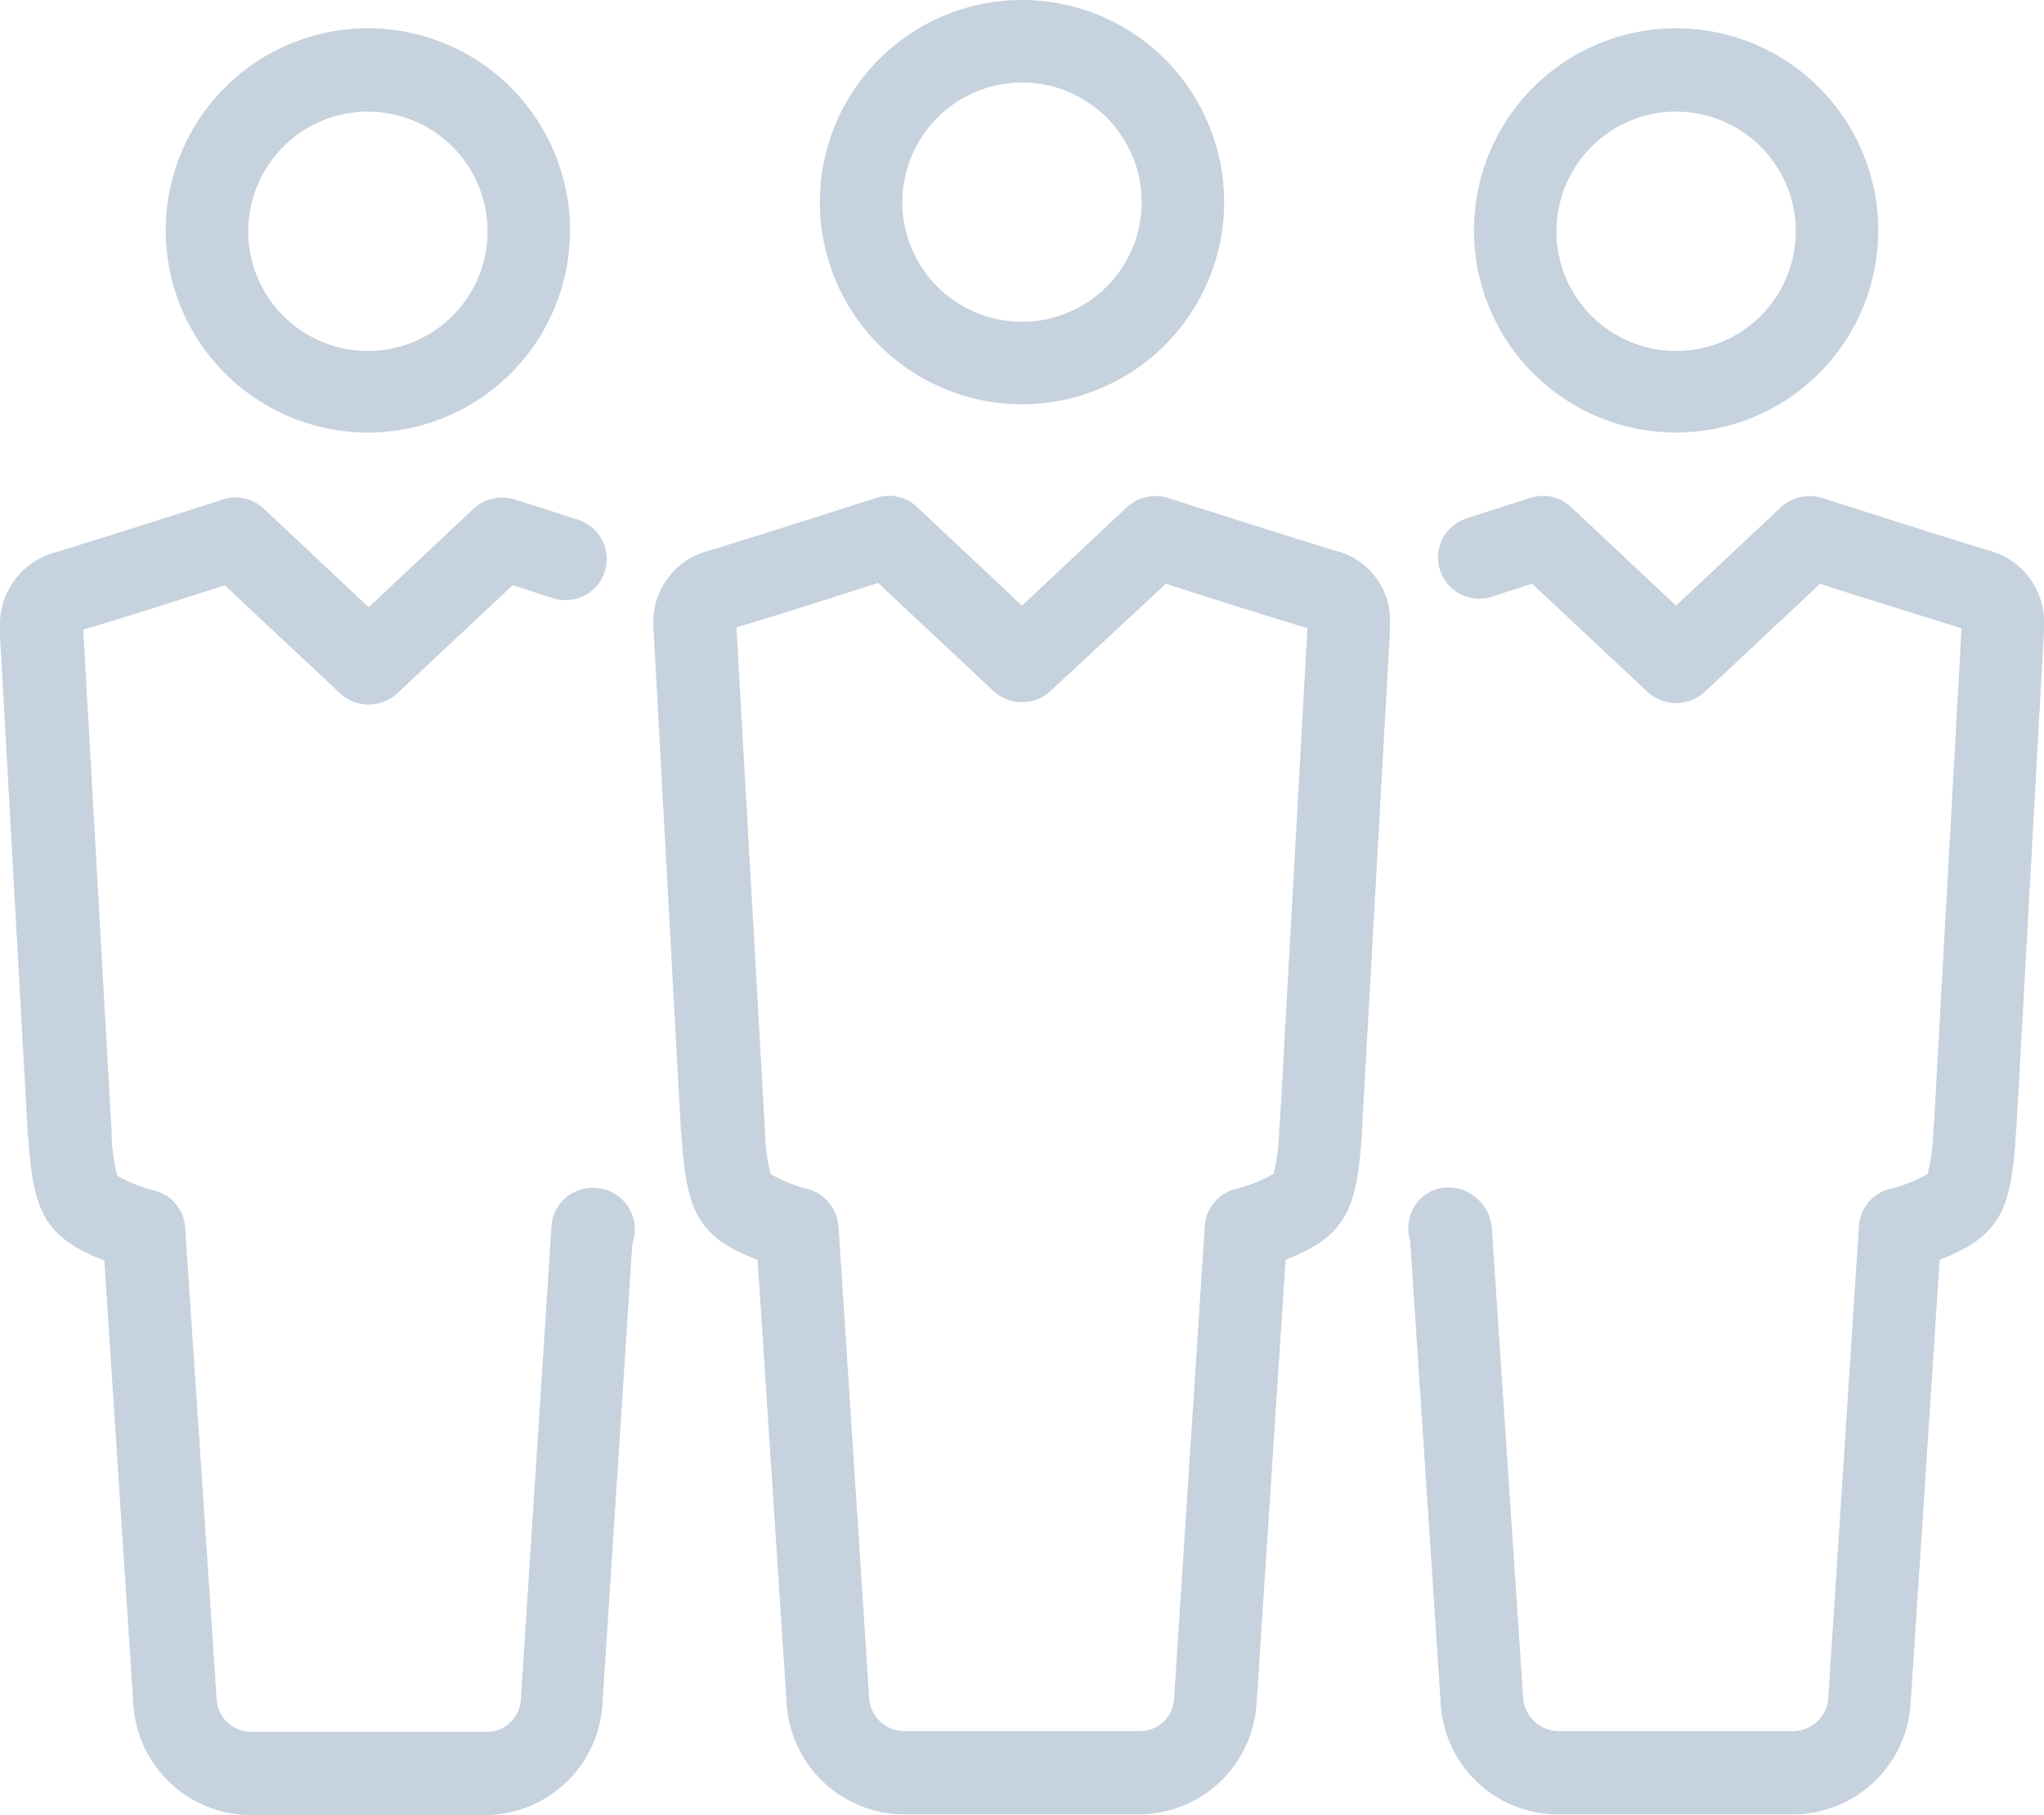
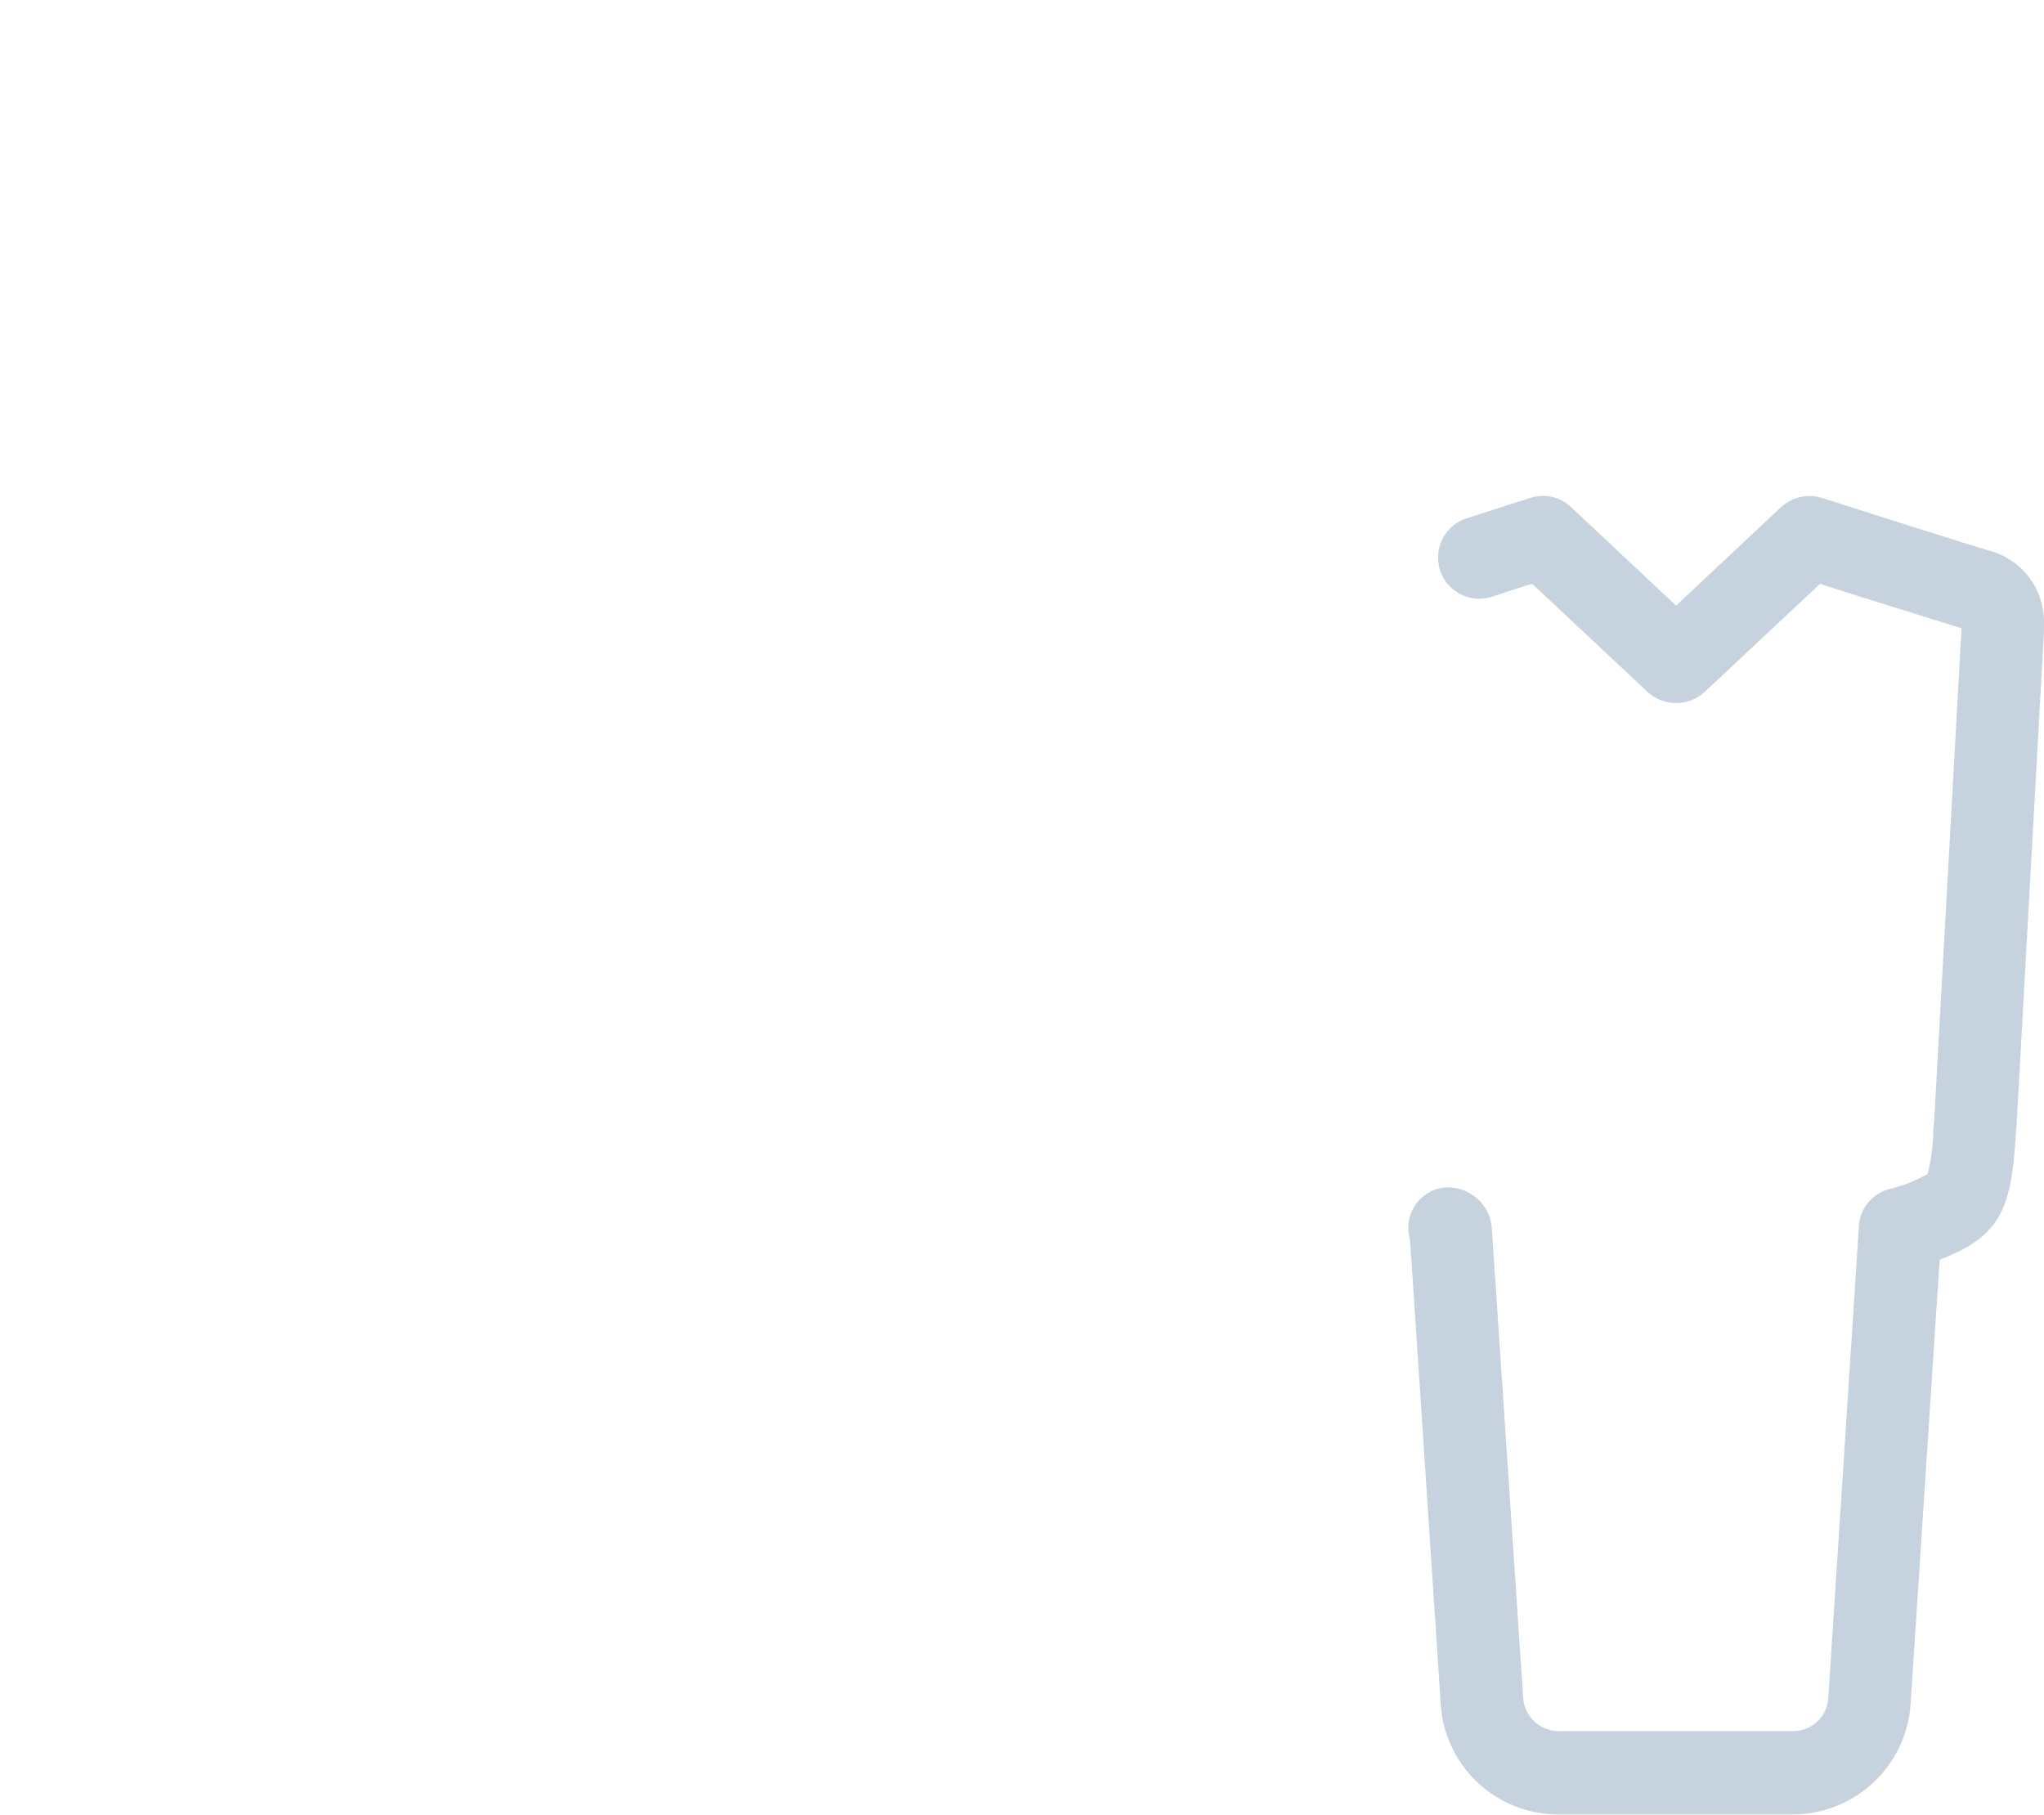
<svg xmlns="http://www.w3.org/2000/svg" viewBox="4739 1892 100 88.805">
  <defs>
    <style> .cls-1 { fill: #c6d2de; } </style>
  </defs>
  <g id="_4230537-business-group-team_115034" data-name="4230537-business-group-team_115034" transform="translate(4739 1892)">
-     <path id="Path_293" data-name="Path 293" class="cls-1" d="M112.889,35.578A9.889,9.889,0,1,0,103,25.689,9.893,9.893,0,0,0,112.889,35.578Zm0-15.744a5.854,5.854,0,1,1-5.854,5.854A5.867,5.867,0,0,1,112.889,19.835Z" transform="translate(-62.889 -15.8)" />
-     <path id="Path_294" data-name="Path 294" class="cls-1" d="M30.081,111.177a1.983,1.983,0,0,0-1.5,1.82l-1.5,23.141a1.665,1.665,0,0,1-1.7,1.582H13.9a1.693,1.693,0,0,1-1.7-1.582l-1.543-23.1a1.989,1.989,0,0,0-1.424-1.78,7.039,7.039,0,0,1-1.9-.752,9.517,9.517,0,0,1-.277-2.215L5.674,83.8h0c1.978-.593,5.222-1.622,6.922-2.176l5.657,5.3a2.062,2.062,0,0,0,2.769,0l5.657-5.3c.554.158,1.226.4,1.978.633a2.014,2.014,0,1,0,1.226-3.837c-1.7-.554-3.085-.989-3.085-.989a2.083,2.083,0,0,0-2.017.435L19.638,82.7,14.5,77.87a1.993,1.993,0,0,0-2.017-.435s-5.419,1.741-8.149,2.571A3.651,3.651,0,0,0,1.6,83.646v.435h0l1.345,24.13a1.941,1.941,0,0,0,.04.435c.237,3.56.752,4.866,3.718,6.013l1.424,21.756a5.782,5.782,0,0,0,5.736,5.38H25.334a5.782,5.782,0,0,0,5.736-5.38l1.464-22.547a2.1,2.1,0,0,0,.04-1.305A2.029,2.029,0,0,0,30.081,111.177Z" transform="translate(-1.6 -52.989)" />
-     <path id="Path_295" data-name="Path 295" class="cls-1" d="M31.989,39.078A9.889,9.889,0,1,0,22.1,29.189,9.893,9.893,0,0,0,31.989,39.078Zm0-15.7a5.854,5.854,0,1,1-5.854,5.854A5.867,5.867,0,0,1,31.989,23.374Z" transform="translate(-13.991 -17.916)" />
-     <path id="Path_296" data-name="Path 296" class="cls-1" d="M115.747,79.806c-2.729-.831-8.149-2.571-8.149-2.571a2.083,2.083,0,0,0-2.017.435L100.438,82.5,95.3,77.67a1.992,1.992,0,0,0-2.017-.435s-5.419,1.741-8.149,2.571A3.609,3.609,0,0,0,82.4,83.446l1.345,24.644.04.4c.237,3.56.752,4.905,3.718,6.013l1.424,21.756a5.782,5.782,0,0,0,5.736,5.38h11.511a5.782,5.782,0,0,0,5.736-5.38l1.424-21.756c2.967-1.147,3.481-2.492,3.718-6.013L118.436,83.8v-.356A3.506,3.506,0,0,0,115.747,79.806Zm-2.69,27.967-.04.4a9.05,9.05,0,0,1-.277,2.136,7.34,7.34,0,0,1-1.938.752,2,2,0,0,0-1.424,1.82l-1.5,23.1a1.665,1.665,0,0,1-1.7,1.582H94.663a1.721,1.721,0,0,1-1.7-1.582l-1.5-23.1a2.082,2.082,0,0,0-1.424-1.82,7.04,7.04,0,0,1-1.9-.752,9.362,9.362,0,0,1-.277-2.136L86.474,83.683v-.119c1.978-.593,5.222-1.622,6.922-2.176l5.657,5.3a2.062,2.062,0,0,0,2.769,0l5.657-5.261c1.7.554,4.945,1.582,6.922,2.176Z" transform="translate(-50.438 -52.868)" />
    <path id="Path_297" data-name="Path 297" class="cls-1" d="M204.187,79.806c-2.729-.831-8.149-2.571-8.149-2.571a2.083,2.083,0,0,0-2.017.435L188.878,82.5l-5.142-4.826a1.992,1.992,0,0,0-2.017-.435s-1.384.435-3.085.989a2.014,2.014,0,0,0,1.226,3.837c.752-.237,1.424-.475,1.978-.633l5.657,5.3a2.062,2.062,0,0,0,2.769,0l5.657-5.3c1.7.554,4.905,1.543,6.922,2.176L201.5,107.773l-.04.4a9.05,9.05,0,0,1-.277,2.136,7.34,7.34,0,0,1-1.938.752,2,2,0,0,0-1.424,1.82l-1.5,23.1a1.719,1.719,0,0,1-1.7,1.582H183.1a1.75,1.75,0,0,1-1.7-1.582l-1.543-23.1a2.166,2.166,0,0,0-1.5-1.82,1.956,1.956,0,0,0-2.492,1.305,2.021,2.021,0,0,0,0,1.187l1.5,22.706a5.754,5.754,0,0,0,5.736,5.38h11.511a5.782,5.782,0,0,0,5.736-5.38l1.424-21.756c2.967-1.147,3.481-2.453,3.718-5.973,0-.158.04-.514.04-.514l1.345-24.248v-.356A3.6,3.6,0,0,0,204.187,79.806Z" transform="translate(-106.877 -52.868)" />
-     <path id="Path_298" data-name="Path 298" class="cls-1" d="M193.789,39.078a9.889,9.889,0,1,0-9.889-9.889A9.893,9.893,0,0,0,193.789,39.078Zm0-15.7a5.854,5.854,0,1,1-5.854,5.854A5.867,5.867,0,0,1,193.789,23.374Z" transform="translate(-111.788 -17.916)" />
  </g>
</svg>